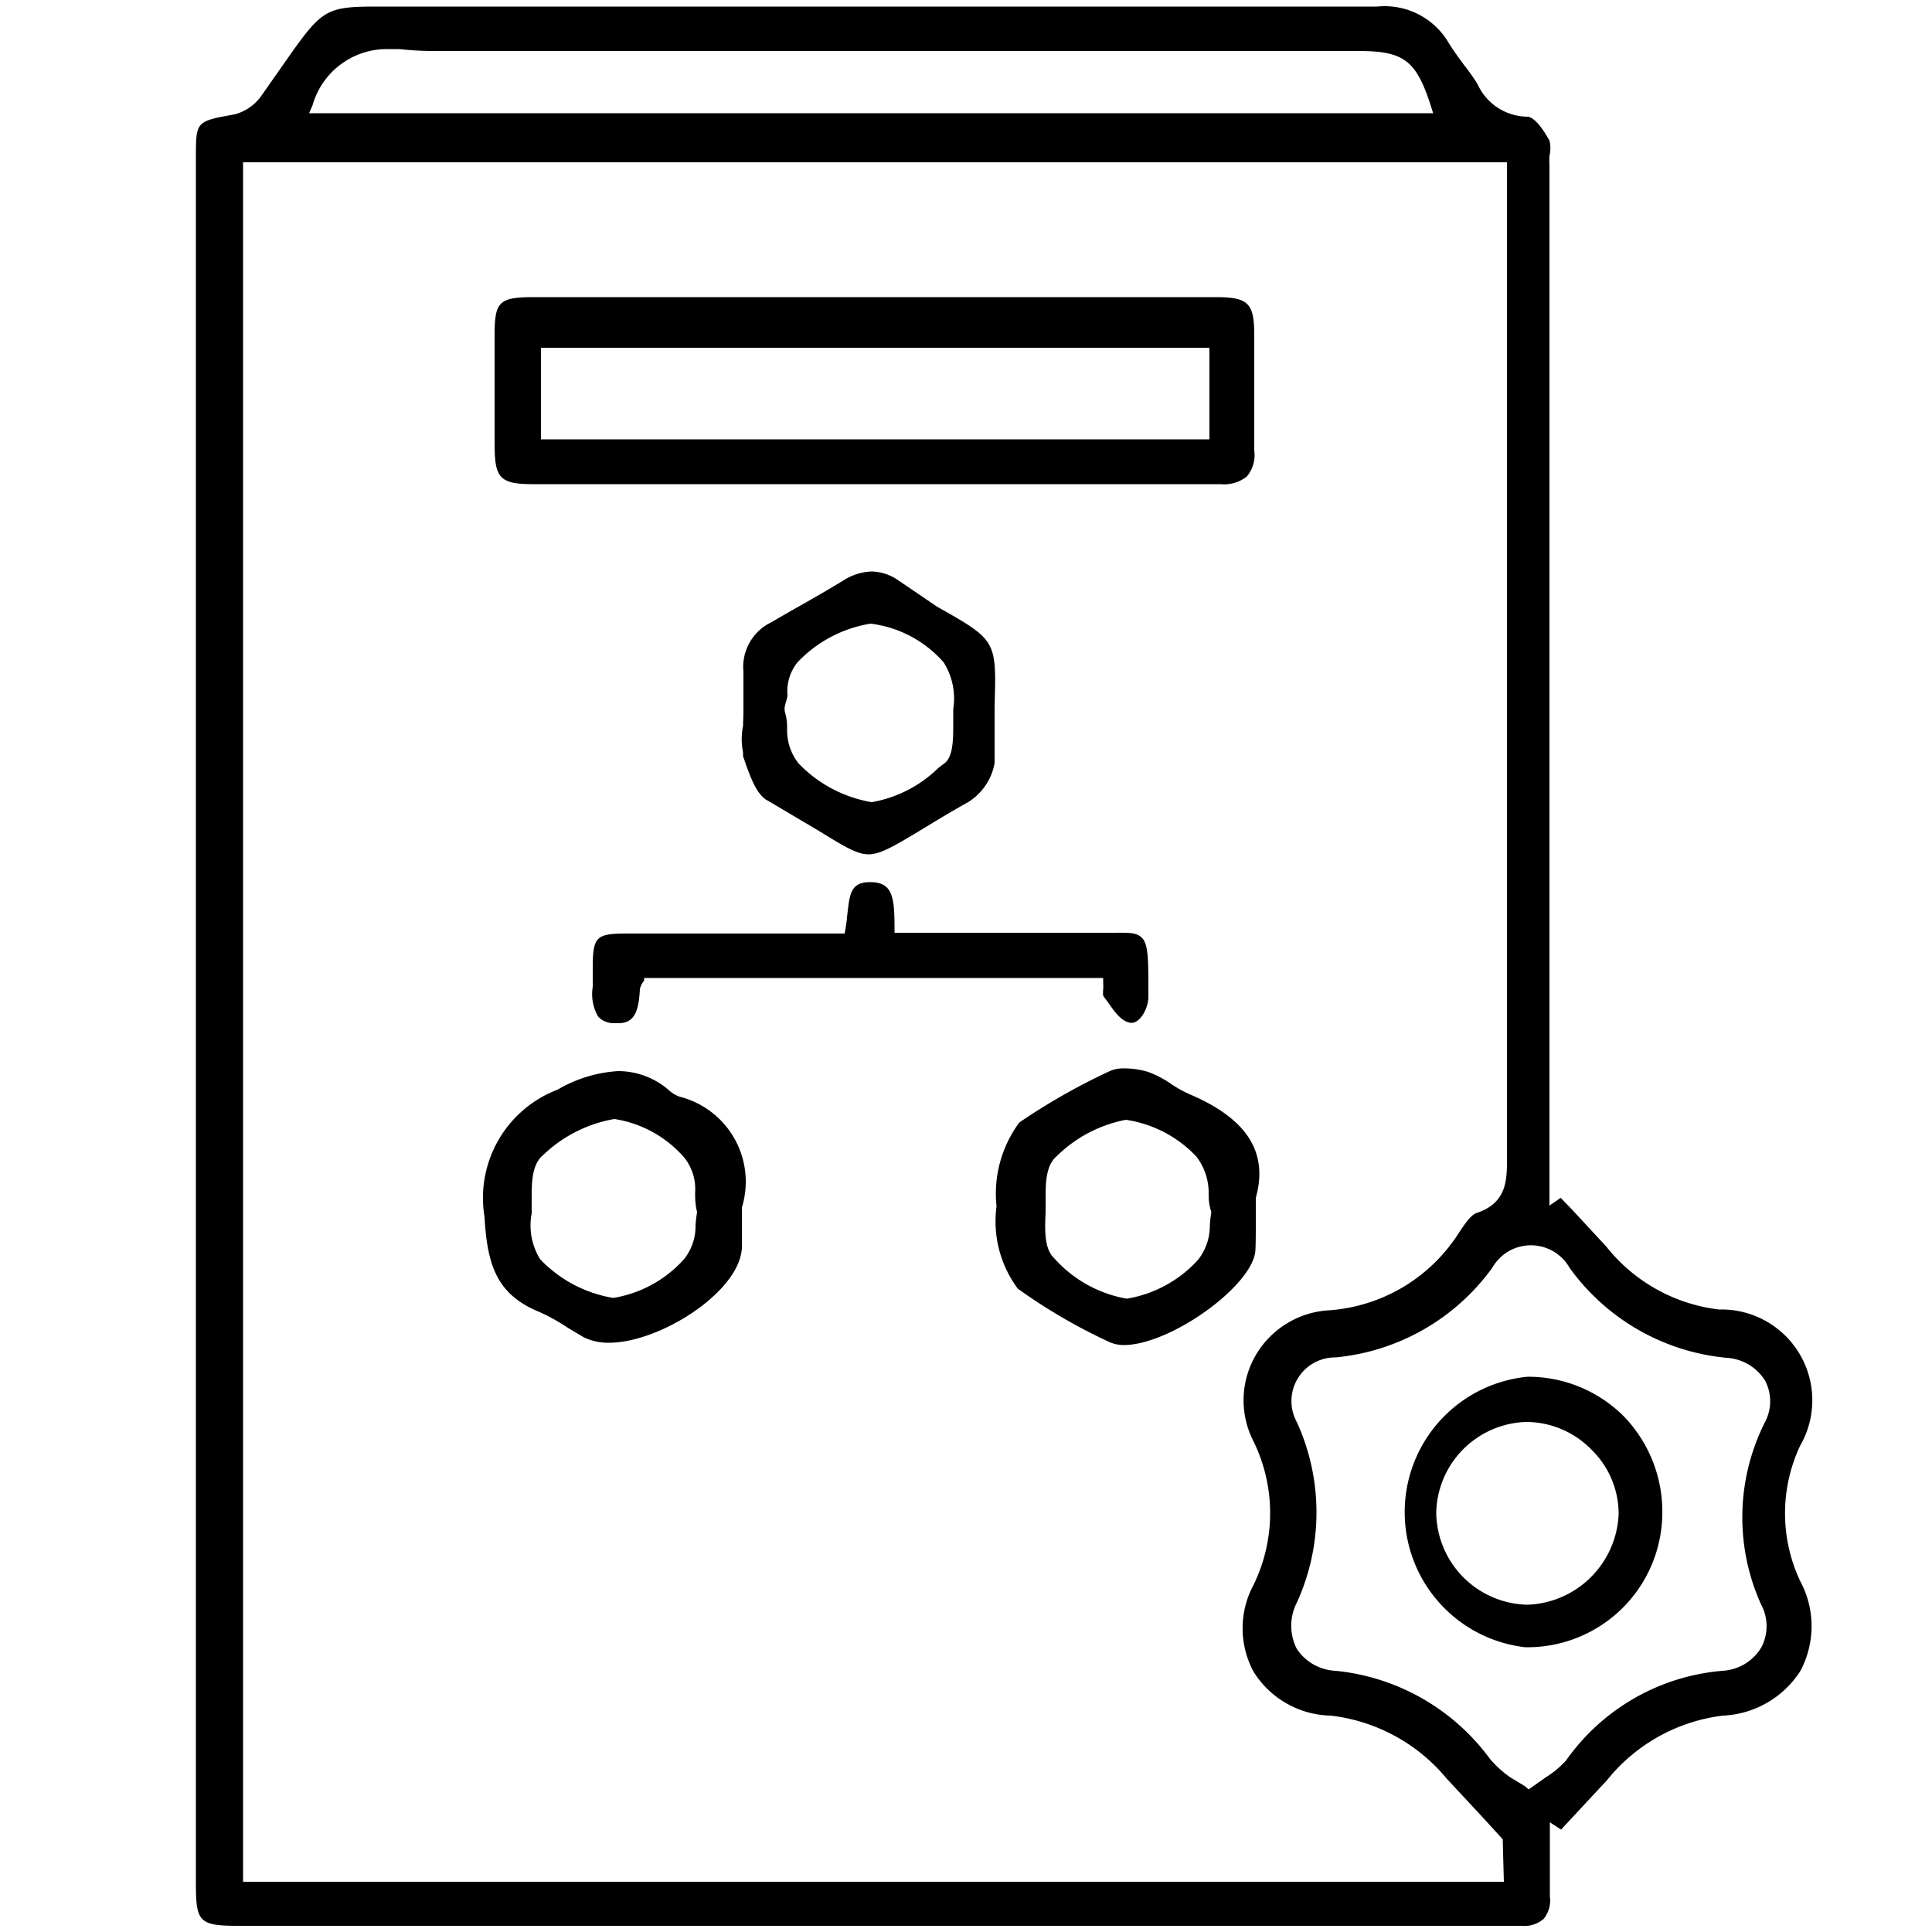
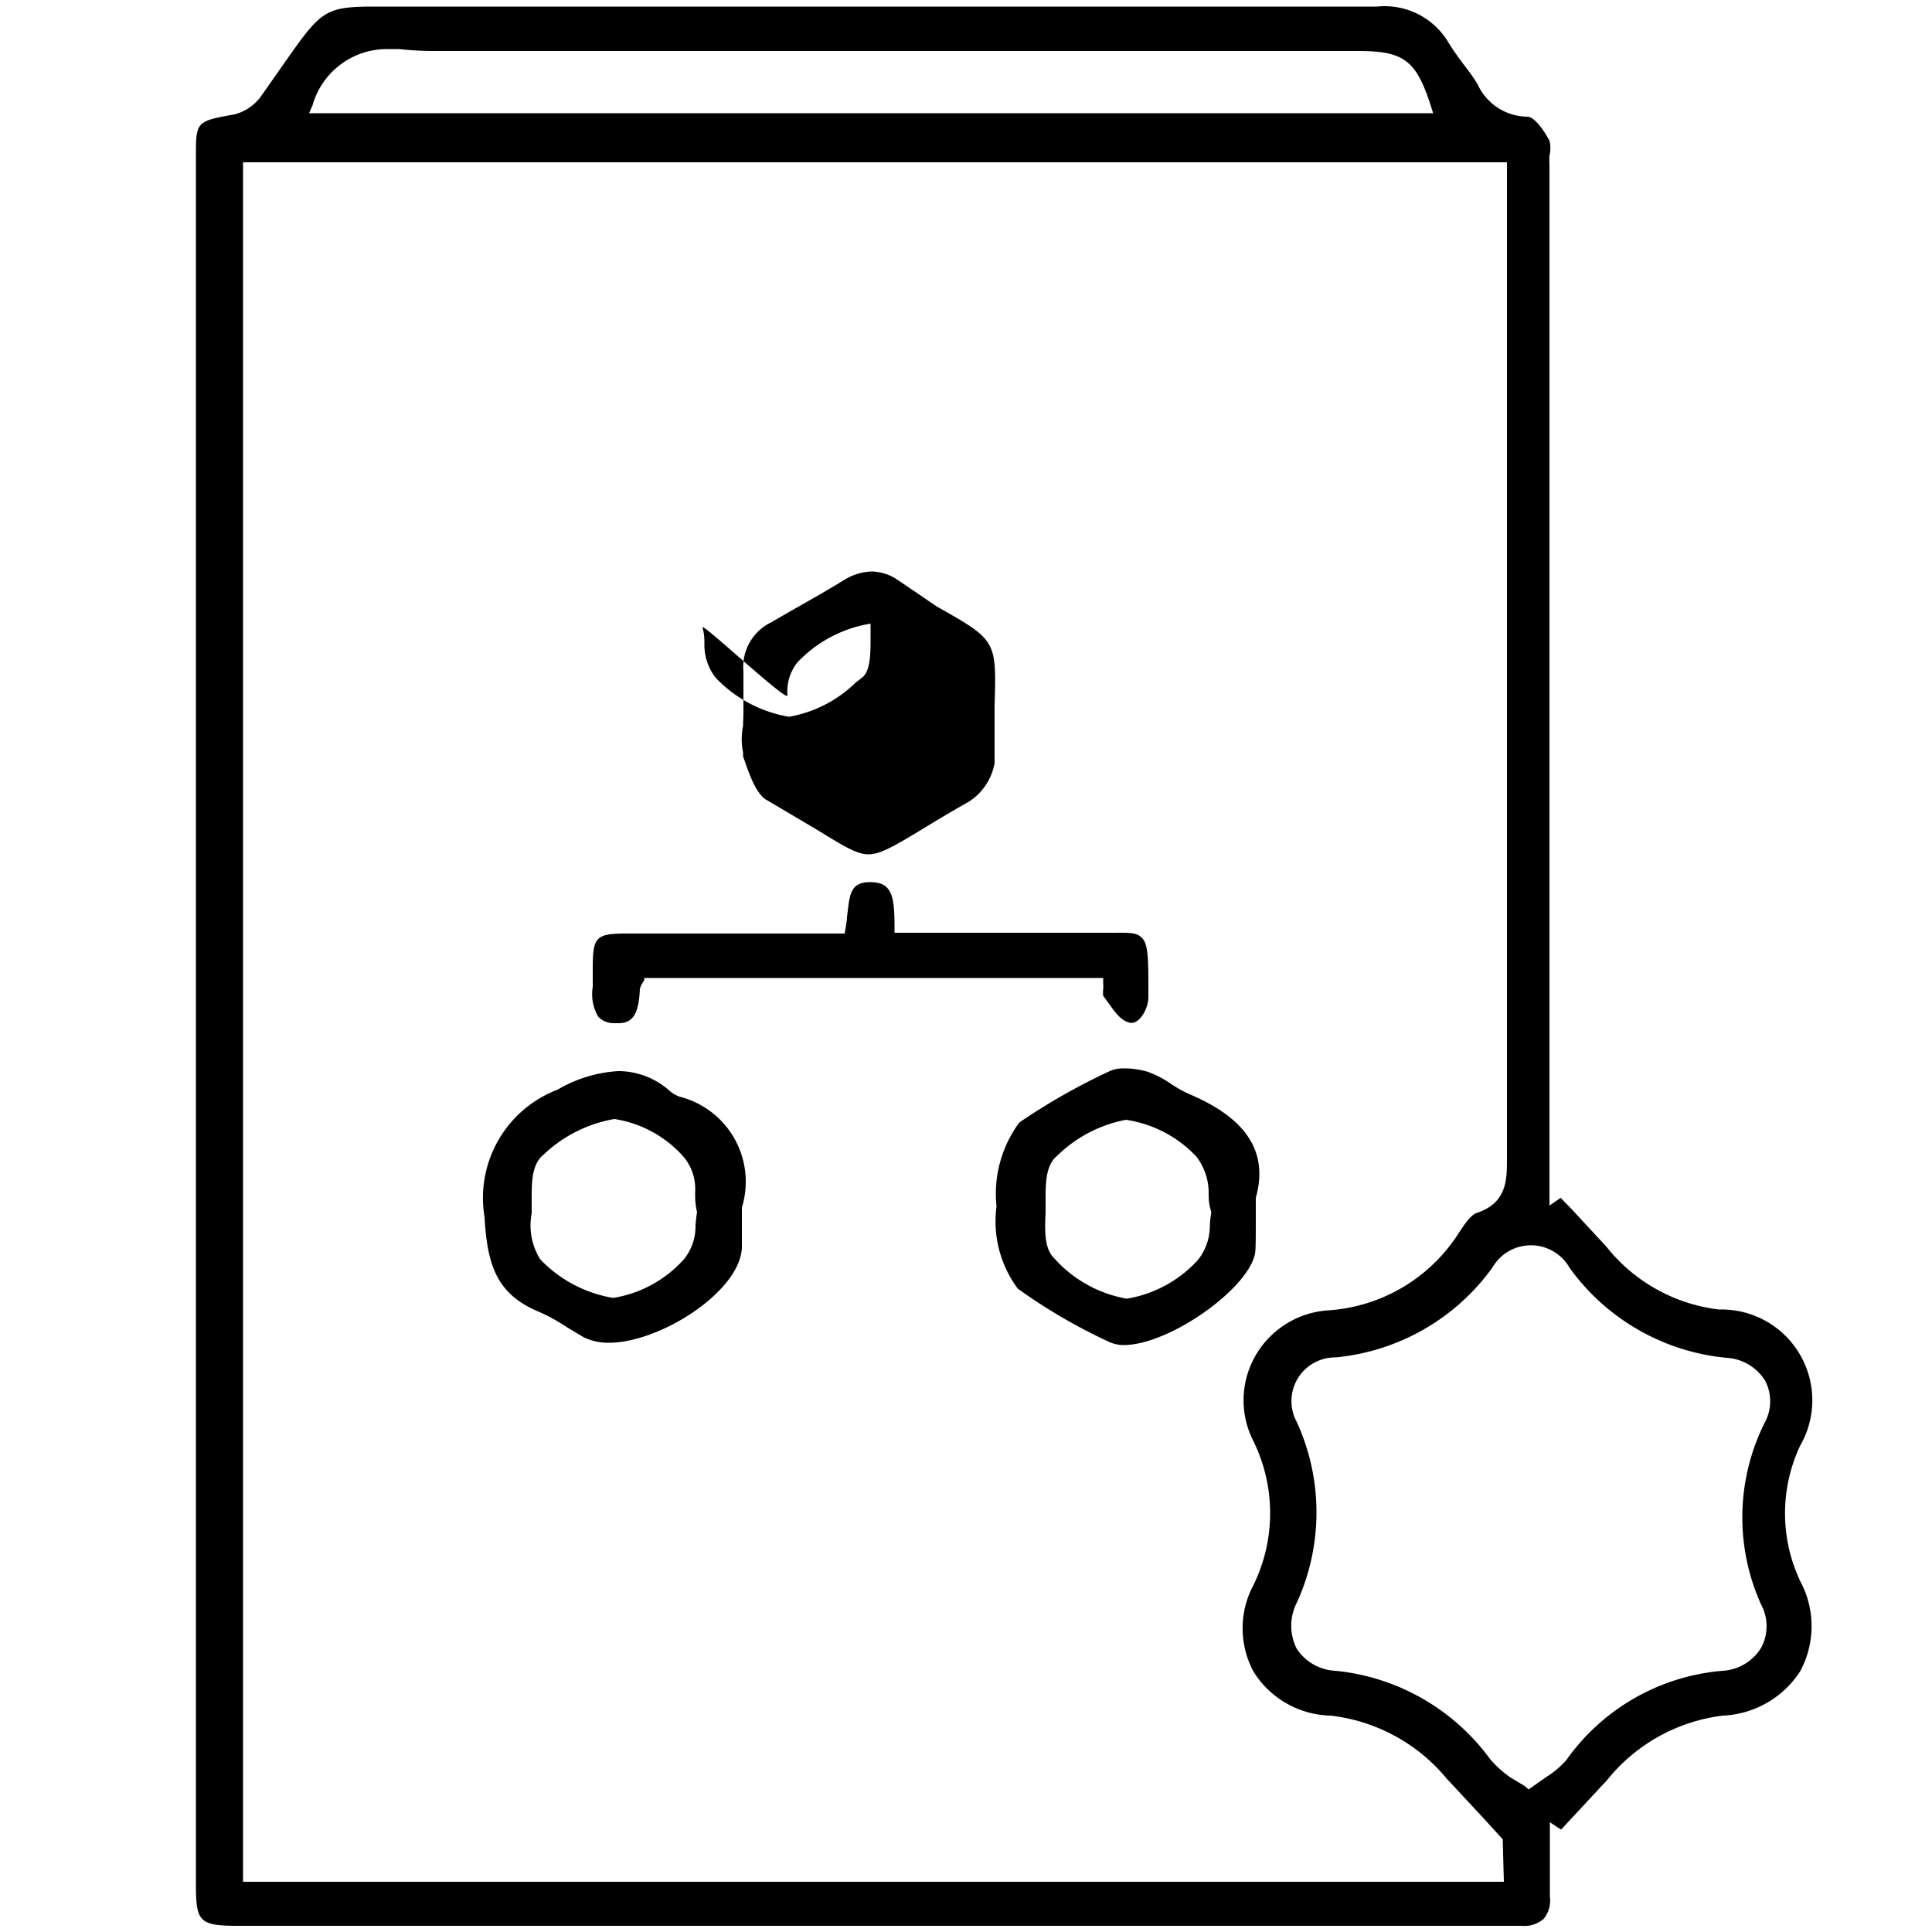
<svg xmlns="http://www.w3.org/2000/svg" id="图层_1" data-name="图层 1" viewBox="0 0 50 50">
  <path d="M11.74.17h-2C8.38.17,8.32.26,7.31,1.7l-.54.77a1.22,1.22,0,0,1-.7.49c-1,.18-1,.18-1,1.11V48.73c0,1,.07,1.11,1.09,1.11H39.38a.76.76,0,0,0,.57-.18.75.75,0,0,0,.16-.58c0-.38,0-.76,0-1.14v-.78l.29.19,1.19-1.28a4.55,4.55,0,0,1,3-1.67,2.51,2.51,0,0,0,2-1.15,2.46,2.46,0,0,0,0-2.33,4.11,4.11,0,0,1,0-3.51,2.35,2.35,0,0,0-2.1-3.52,4.38,4.38,0,0,1-2.92-1.63l-.88-.95L40.39,31l-.29.2V4.26a2,2,0,0,1,0-.23.81.81,0,0,0,0-.39c-.23-.42-.44-.62-.57-.62h0a1.43,1.43,0,0,1-1.29-.84q-.16-.26-.36-.51c-.14-.19-.28-.38-.4-.58A1.92,1.92,0,0,0,35.64.17H25.52m-9.38,0,1.11,0h-1m.45,1.15H35.16c1.17,0,1.49.24,1.87,1.42l.06.19H8l.09-.21A2,2,0,0,1,10,1.27l.33,0a8.37,8.37,0,0,0,1,.05h.81l.81,0h3.23M38.92,48.7H33.69l-.14,0H6.29V4.2H39v6Q39,20,39,29.89V30c0,.53,0,1.13-.78,1.39-.15.05-.3.27-.42.45l-.12.18a4.34,4.34,0,0,1-3.28,1.89,2.35,2.35,0,0,0-1.9,1.16,2.32,2.32,0,0,0-.06,2.23,4.23,4.23,0,0,1,0,3.72,2.37,2.37,0,0,0,0,2.24,2.41,2.41,0,0,0,2,1.14,4.58,4.58,0,0,1,3,1.63l.93,1,.52.57Zm6.66-7.17a1.18,1.18,0,0,1,0,1.11,1.25,1.25,0,0,1-1,.6,5.51,5.51,0,0,0-4.05,2.32A2.44,2.44,0,0,1,40,46l-.34.24-.1.07-.09-.08L39.09,46a2.76,2.76,0,0,1-.53-.48,5.64,5.64,0,0,0-4-2.28,1.27,1.27,0,0,1-1-.57,1.31,1.31,0,0,1,0-1.19,5.62,5.62,0,0,0,0-4.68,1.13,1.13,0,0,1,1-1.67,5.66,5.66,0,0,0,4.06-2.32,1.15,1.15,0,0,1,2,0,5.66,5.66,0,0,0,4.06,2.33,1.26,1.26,0,0,1,1,.59,1.15,1.15,0,0,1,0,1.07A5.47,5.47,0,0,0,45.58,41.53Z" />
-   <path d="M13.78,12.53H31.59a.94.94,0,0,0,.68-.2.87.87,0,0,0,.19-.67c0-.62,0-1.24,0-1.86,0-.37,0-.74,0-1.11,0-.84-.14-1-1-1H13.8c-.9,0-1,.13-1,1s0,1.82,0,2.73S12.88,12.53,13.78,12.53ZM14,9h17.3v2.37H14L14,11c0-.16,0-.3,0-.44V9Z" />
  <path d="M32.5,31.61V31c.33-1.18-.23-2.05-1.71-2.68a3.05,3.05,0,0,1-.5-.28,2.67,2.67,0,0,0-.58-.3,2.13,2.13,0,0,0-.6-.09.88.88,0,0,0-.39.07,16.39,16.39,0,0,0-2.34,1.33,3.1,3.1,0,0,0-.59,2.17,2.92,2.92,0,0,0,.55,2.13,14.35,14.35,0,0,0,2.39,1.39.91.91,0,0,0,.35.07c1.21,0,3.35-1.54,3.41-2.45C32.5,32.15,32.5,31.91,32.5,31.61Zm-1.19.12a1.41,1.41,0,0,1-.31.88,3.19,3.19,0,0,1-1.84,1h0a3.27,3.27,0,0,1-1.88-1.05c-.26-.25-.24-.73-.22-1.19,0-.11,0-.21,0-.34,0-.39,0-.87.29-1.11a3.47,3.47,0,0,1,1.79-.94h0a3.14,3.14,0,0,1,1.82.95,1.53,1.53,0,0,1,.32.93c0,.15,0,.3.07.51A2.7,2.7,0,0,0,31.31,31.73Z" />
  <path d="M17.58,28.38a.89.89,0,0,1-.24-.14A2,2,0,0,0,16,27.72a3.52,3.52,0,0,0-1.57.48,3,3,0,0,0-1.89,3.3c.07,1.25.32,2,1.41,2.45a4.83,4.83,0,0,1,.74.41l.42.25a1.45,1.45,0,0,0,.65.14c1.32,0,3.39-1.32,3.44-2.46q0-.34,0-.69v-.35A2.27,2.27,0,0,0,17.58,28.38ZM18,31.71a1.35,1.35,0,0,1-.3.88,3.13,3.13,0,0,1-1.83,1h0a3.37,3.37,0,0,1-1.89-1,1.66,1.66,0,0,1-.22-1.19V31c0-.38,0-.87.3-1.11a3.52,3.52,0,0,1,1.84-.93h0a3,3,0,0,1,1.81,1,1.31,1.31,0,0,1,.28.9c0,.15,0,.3.05.51A3.79,3.79,0,0,0,18,31.71Z" />
-   <path d="M19.23,18.79a1.69,1.69,0,0,0,0,.68l0,.1c.15.43.33,1,.64,1.15l1.3.77c.67.41,1,.62,1.31.62s.69-.23,1.42-.67c.31-.19.69-.42,1.17-.69a1.5,1.5,0,0,0,.67-1c0-.61,0-1.09,0-1.49.05-1.69.05-1.69-1.49-2.56L23.22,15a1.25,1.25,0,0,0-.66-.21,1.44,1.44,0,0,0-.73.23c-.44.27-.9.53-1.36.79l-.52.3a1.28,1.28,0,0,0-.71,1.27c0,.24,0,.47,0,.7v.32C19.24,18.55,19.23,18.67,19.23,18.79ZM20.38,18a1.2,1.2,0,0,1,.26-.86,3.34,3.34,0,0,1,1.89-1h0a3,3,0,0,1,1.89,1,1.75,1.75,0,0,1,.25,1.21v.34c0,.43,0,.87-.21,1.05l-.17.13a3.28,3.28,0,0,1-1.73.89,3.41,3.41,0,0,1-1.89-1,1.37,1.37,0,0,1-.3-.88c0-.13,0-.26-.05-.43S20.36,18.17,20.38,18Z" />
+   <path d="M19.23,18.79a1.69,1.69,0,0,0,0,.68l0,.1c.15.43.33,1,.64,1.15l1.3.77c.67.41,1,.62,1.31.62s.69-.23,1.42-.67c.31-.19.69-.42,1.17-.69a1.5,1.5,0,0,0,.67-1c0-.61,0-1.09,0-1.49.05-1.69.05-1.69-1.49-2.56L23.22,15a1.25,1.25,0,0,0-.66-.21,1.44,1.44,0,0,0-.73.23c-.44.27-.9.53-1.36.79l-.52.3a1.28,1.28,0,0,0-.71,1.27c0,.24,0,.47,0,.7v.32C19.24,18.55,19.23,18.67,19.23,18.79ZM20.38,18a1.2,1.2,0,0,1,.26-.86,3.34,3.34,0,0,1,1.89-1h0v.34c0,.43,0,.87-.21,1.05l-.17.13a3.28,3.28,0,0,1-1.73.89,3.41,3.41,0,0,1-1.89-1,1.37,1.37,0,0,1-.3-.88c0-.13,0-.26-.05-.43S20.36,18.17,20.38,18Z" />
  <path d="M15.48,26.31a.55.55,0,0,0,.4.17H16c.38,0,.53-.24.56-.88a.5.5,0,0,1,.11-.22l0-.07H28.55v.13a1,1,0,0,1,0,.17.67.67,0,0,0,0,.16l.16.22c.14.2.32.45.55.48s.46-.36.46-.67v-.15c0-.77,0-1.19-.15-1.36s-.34-.15-.84-.15H23.15V24c0-.8-.06-1.16-.61-1.17s-.55.33-.62.91c0,.09-.06.42-.06.42H16.22c-.8,0-.88.08-.88.91v.16c0,.1,0,.21,0,.31A1.16,1.16,0,0,0,15.48,26.31Z" />
-   <path d="M39.53,35.63a3.52,3.52,0,0,0-.06,7h0a3.49,3.49,0,0,0,3.55-3.42,3.55,3.55,0,0,0-1-2.56A3.5,3.5,0,0,0,39.53,35.63Zm0,5.9a2.41,2.41,0,0,1-2.36-2.39,2.4,2.4,0,0,1,2.34-2.34h0a2.37,2.37,0,0,1,1.69.73,2.32,2.32,0,0,1,.69,1.66A2.45,2.45,0,0,1,39.54,41.53Z" />
</svg>